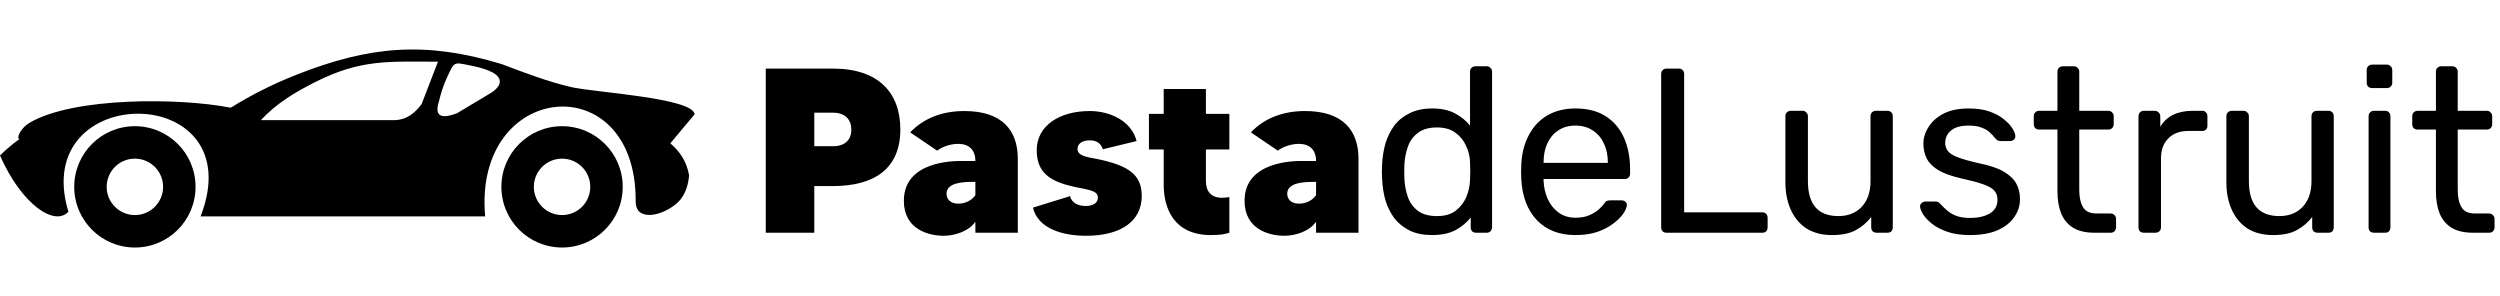
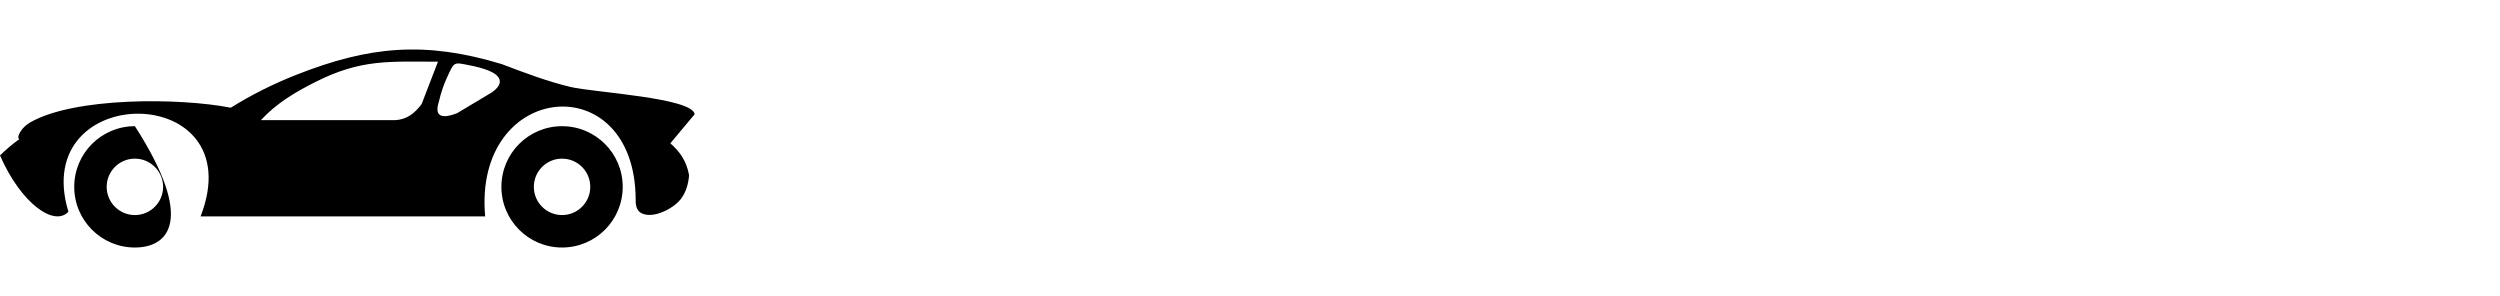
<svg xmlns="http://www.w3.org/2000/svg" width="2879" height="341" viewBox="0 0 2879 341" fill="none">
-   <path d="M959.34 79C1011.72 79 1036.83 106.81 1036.83 149.2C1036.83 194.02 1007.13 214.27 959.34 214.27H937.74V268H881.85V79H959.34ZM959.34 168.37C972.84 168.37 980.4 161.35 980.4 149.2C980.4 137.86 973.38 129.76 959.34 129.76H937.74V168.37H959.34ZM1110.55 127.87C1154.29 127.87 1172.11 150.28 1172.11 182.95V268H1123.24V255.31C1116.22 265.84 1100.29 271.51 1086.79 271.51C1069.78 271.51 1040.89 264.49 1040.89 231.28C1040.89 185.38 1098.13 185.38 1107.31 185.38C1113.52 185.38 1120.54 185.38 1123.24 185.38C1123.24 172.69 1115.95 165.67 1103.53 165.67C1094.35 165.67 1084.63 169.18 1079.23 173.5L1048.18 152.44C1063.03 136.78 1084.09 127.87 1110.55 127.87ZM1123.24 224.8V209.41C1122.43 209.41 1121.08 209.41 1119.73 209.41C1098.13 209.41 1090.03 214.54 1090.03 223.18C1090.03 229.66 1094.89 234.52 1103.53 234.52C1112.71 234.52 1119.73 229.93 1123.24 224.8ZM1264.09 183.22C1298.65 190.51 1314.85 200.5 1314.85 225.61C1314.85 254.5 1291.09 271.51 1250.86 271.51C1223.32 271.51 1195.24 263.14 1189.57 239.11L1232.23 225.88C1233.58 231.01 1238.17 237.22 1250.32 237.22C1259.5 237.22 1264.36 233.17 1264.36 227.5C1264.36 219.13 1252.75 218.59 1236.82 215.08C1210.36 209.14 1193.89 199.69 1193.89 172.96C1193.89 144.34 1220.62 127.87 1254.91 127.87C1278.4 127.87 1302.97 139.21 1308.91 162.43L1270.03 171.88C1268.14 165.67 1263.28 161.62 1255.18 161.62C1246.54 161.62 1240.87 165.13 1240.87 171.61C1240.87 179.98 1253.29 181.06 1264.09 183.22ZM1415.72 172.15H1388.72V208.33C1388.72 220.75 1394.93 227.77 1407.35 227.77C1410.86 227.77 1413.56 227.23 1415.72 226.96V268C1410.86 269.62 1405.73 270.7 1394.39 270.7C1351.73 270.7 1340.12 239.65 1340.12 212.92V172.15H1323.11V131.11H1340.12V102.49H1388.72V131.11H1415.72V172.15ZM1502.89 127.87C1546.63 127.87 1564.45 150.28 1564.45 182.95V268H1515.58V255.31C1508.56 265.84 1492.63 271.51 1479.13 271.51C1462.12 271.51 1433.23 264.49 1433.23 231.28C1433.23 185.38 1490.47 185.38 1499.65 185.38C1505.86 185.38 1512.88 185.38 1515.58 185.38C1515.58 172.69 1508.29 165.67 1495.87 165.67C1486.69 165.67 1476.97 169.18 1471.57 173.5L1440.52 152.44C1455.37 136.78 1476.43 127.87 1502.89 127.87ZM1515.58 224.8V209.41C1514.77 209.41 1513.42 209.41 1512.07 209.41C1490.47 209.41 1482.37 214.54 1482.37 223.18C1482.37 229.66 1487.23 234.52 1495.87 234.52C1505.05 234.52 1512.07 229.93 1515.58 224.8ZM1649.14 270.7C1639.24 270.7 1630.69 268.99 1623.49 265.57C1616.29 261.97 1610.35 257.2 1605.67 251.26C1601.17 245.14 1597.75 238.21 1595.41 230.47C1593.25 222.73 1591.99 214.54 1591.63 205.9C1591.45 203.02 1591.36 200.32 1591.36 197.8C1591.36 195.28 1591.45 192.58 1591.63 189.7C1591.99 181.24 1593.25 173.14 1595.41 165.4C1597.75 157.66 1601.17 150.73 1605.67 144.61C1610.35 138.49 1616.29 133.72 1623.49 130.3C1630.69 126.7 1639.24 124.9 1649.14 124.9C1659.76 124.9 1668.58 126.79 1675.6 130.57C1682.62 134.35 1688.38 139.03 1692.88 144.61V82.51C1692.88 80.71 1693.42 79.27 1694.5 78.19C1695.76 76.93 1697.29 76.3 1699.09 76.3H1712.05C1713.85 76.3 1715.29 76.93 1716.37 78.19C1717.63 79.27 1718.26 80.71 1718.26 82.51V261.79C1718.26 263.59 1717.63 265.12 1716.37 266.38C1715.29 267.46 1713.85 268 1712.05 268H1699.9C1697.92 268 1696.39 267.46 1695.31 266.38C1694.23 265.12 1693.69 263.59 1693.69 261.79V250.45C1689.19 256.21 1683.34 261.07 1676.14 265.03C1668.94 268.81 1659.94 270.7 1649.14 270.7ZM1654.81 248.83C1663.81 248.83 1671.01 246.76 1676.41 242.62C1681.81 238.48 1685.86 233.26 1688.56 226.96C1691.26 220.48 1692.7 213.91 1692.88 207.25C1693.06 204.37 1693.15 200.95 1693.15 196.99C1693.15 192.85 1693.06 189.34 1692.88 186.46C1692.7 180.16 1691.17 173.95 1688.29 167.83C1685.59 161.71 1681.45 156.67 1675.87 152.71C1670.47 148.75 1663.45 146.77 1654.81 146.77C1645.63 146.77 1638.34 148.84 1632.94 152.98C1627.54 156.94 1623.67 162.25 1621.33 168.91C1618.99 175.39 1617.64 182.41 1617.28 189.97C1617.1 195.19 1617.1 200.41 1617.28 205.63C1617.64 213.19 1618.99 220.3 1621.33 226.96C1623.67 233.44 1627.54 238.75 1632.94 242.89C1638.34 246.85 1645.63 248.83 1654.81 248.83ZM1814.31 270.7C1795.77 270.7 1781.01 265.03 1770.03 253.69C1759.05 242.17 1753.02 226.51 1751.94 206.71C1751.76 204.37 1751.67 201.4 1751.67 197.8C1751.67 194.02 1751.76 190.96 1751.94 188.62C1752.66 175.84 1755.63 164.68 1760.85 155.14C1766.07 145.42 1773.18 137.95 1782.18 132.73C1791.36 127.51 1802.07 124.9 1814.31 124.9C1827.99 124.9 1839.42 127.78 1848.6 133.54C1857.96 139.3 1865.07 147.49 1869.93 158.11C1874.79 168.73 1877.22 181.15 1877.22 195.37V199.96C1877.22 201.94 1876.59 203.47 1875.33 204.55C1874.25 205.63 1872.81 206.17 1871.01 206.17H1777.59C1777.59 206.35 1777.59 206.71 1777.59 207.25C1777.59 207.79 1777.59 208.24 1777.59 208.6C1777.95 215.98 1779.57 222.91 1782.45 229.39C1785.33 235.69 1789.47 240.82 1794.87 244.78C1800.27 248.74 1806.75 250.72 1814.31 250.72C1820.79 250.72 1826.19 249.73 1830.51 247.75C1834.83 245.77 1838.34 243.61 1841.04 241.27C1843.74 238.75 1845.54 236.86 1846.44 235.6C1848.06 233.26 1849.32 231.91 1850.22 231.55C1851.12 231.01 1852.56 230.74 1854.54 230.74H1867.5C1869.3 230.74 1870.74 231.28 1871.82 232.36C1873.08 233.26 1873.62 234.61 1873.44 236.41C1873.26 239.11 1871.82 242.44 1869.12 246.4C1866.42 250.18 1862.55 253.96 1857.51 257.74C1852.47 261.52 1846.35 264.67 1839.15 267.19C1831.95 269.53 1823.67 270.7 1814.31 270.7ZM1777.59 187.54H1851.57V186.73C1851.57 178.63 1850.04 171.43 1846.98 165.13C1844.1 158.83 1839.87 153.88 1834.29 150.28C1828.71 146.5 1822.05 144.61 1814.31 144.61C1806.57 144.61 1799.91 146.5 1794.33 150.28C1788.93 153.88 1784.79 158.83 1781.91 165.13C1779.03 171.43 1777.59 178.63 1777.59 186.73V187.54ZM1919.22 268C1917.24 268 1915.71 267.46 1914.63 266.38C1913.55 265.12 1913.01 263.59 1913.01 261.79V85.21C1913.01 83.41 1913.55 81.97 1914.63 80.89C1915.71 79.63 1917.24 79 1919.22 79H1933.53C1935.33 79 1936.77 79.63 1937.85 80.89C1938.93 81.97 1939.47 83.41 1939.47 85.21V244.51H2029.38C2031.36 244.51 2032.89 245.14 2033.97 246.4C2035.05 247.48 2035.59 249.01 2035.59 250.99V261.79C2035.59 263.59 2035.05 265.12 2033.97 266.38C2032.89 267.46 2031.36 268 2029.38 268H1919.22ZM2109.8 270.7C2098.28 270.7 2088.47 268.18 2080.37 263.14C2072.45 257.92 2066.42 250.72 2062.28 241.54C2058.14 232.36 2056.07 221.83 2056.07 209.95V133.81C2056.07 132.01 2056.61 130.57 2057.69 129.49C2058.95 128.23 2060.48 127.6 2062.28 127.6H2075.78C2077.58 127.6 2079.02 128.23 2080.1 129.49C2081.36 130.57 2081.99 132.01 2081.99 133.81V208.6C2081.99 235.42 2093.69 248.83 2117.09 248.83C2128.25 248.83 2137.16 245.32 2143.82 238.3C2150.66 231.1 2154.08 221.2 2154.08 208.6V133.81C2154.08 132.01 2154.62 130.57 2155.7 129.49C2156.96 128.23 2158.49 127.6 2160.29 127.6H2173.52C2175.5 127.6 2177.03 128.23 2178.11 129.49C2179.19 130.57 2179.73 132.01 2179.73 133.81V261.79C2179.73 263.59 2179.19 265.12 2178.11 266.38C2177.03 267.46 2175.5 268 2173.52 268H2161.1C2159.3 268 2157.77 267.46 2156.51 266.38C2155.43 265.12 2154.89 263.59 2154.89 261.79V249.91C2150.03 256.21 2144.09 261.25 2137.07 265.03C2130.23 268.81 2121.14 270.7 2109.8 270.7ZM2268.44 270.7C2258.36 270.7 2249.72 269.44 2242.52 266.92C2235.32 264.4 2229.47 261.34 2224.97 257.74C2220.47 254.14 2217.05 250.54 2214.71 246.94C2212.55 243.34 2211.38 240.46 2211.2 238.3C2211.02 236.32 2211.65 234.79 2213.09 233.71C2214.53 232.63 2215.97 232.09 2217.41 232.09H2229.29C2230.37 232.09 2231.18 232.27 2231.72 232.63C2232.44 232.81 2233.34 233.53 2234.42 234.79C2236.76 237.31 2239.37 239.83 2242.25 242.35C2245.13 244.87 2248.64 246.94 2252.78 248.56C2257.1 250.18 2262.41 250.99 2268.71 250.99C2277.89 250.99 2285.45 249.28 2291.39 245.86C2297.33 242.26 2300.3 237.04 2300.3 230.2C2300.3 225.7 2299.04 222.1 2296.52 219.4C2294.18 216.7 2289.86 214.27 2283.56 212.11C2277.44 209.95 2268.98 207.7 2258.18 205.36C2247.38 202.84 2238.83 199.78 2232.53 196.18C2226.23 192.4 2221.73 187.99 2219.03 182.95C2216.33 177.73 2214.98 171.88 2214.98 165.4C2214.98 158.74 2216.96 152.35 2220.92 146.23C2224.88 139.93 2230.64 134.8 2238.2 130.84C2245.94 126.88 2255.57 124.9 2267.09 124.9C2276.45 124.9 2284.46 126.07 2291.12 128.41C2297.78 130.75 2303.27 133.72 2307.59 137.32C2311.91 140.74 2315.15 144.16 2317.31 147.58C2319.47 151 2320.64 153.88 2320.82 156.22C2321 158.02 2320.46 159.55 2319.2 160.81C2317.94 161.89 2316.5 162.43 2314.88 162.43H2303.54C2302.28 162.43 2301.2 162.16 2300.3 161.62C2299.58 161.08 2298.86 160.45 2298.14 159.73C2296.34 157.39 2294.18 155.05 2291.66 152.71C2289.32 150.37 2286.17 148.48 2282.21 147.04C2278.43 145.42 2273.39 144.61 2267.09 144.61C2258.09 144.61 2251.34 146.5 2246.84 150.28C2242.34 154.06 2240.09 158.83 2240.09 164.59C2240.09 168.01 2241.08 171.07 2243.06 173.77C2245.04 176.47 2248.82 178.9 2254.4 181.06C2259.98 183.22 2268.26 185.56 2279.24 188.08C2291.12 190.42 2300.48 193.57 2307.32 197.53C2314.16 201.49 2319.02 206.08 2321.9 211.3C2324.78 216.52 2326.22 222.55 2326.22 229.39C2326.22 236.95 2323.97 243.88 2319.47 250.18C2315.15 256.48 2308.67 261.52 2300.03 265.3C2291.57 268.9 2281.04 270.7 2268.44 270.7ZM2412.02 268C2401.94 268 2393.75 266.11 2387.45 262.33C2381.15 258.37 2376.56 252.88 2373.68 245.86C2370.8 238.66 2369.36 230.2 2369.36 220.48V149.2H2348.3C2346.5 149.2 2344.97 148.66 2343.71 147.58C2342.63 146.32 2342.09 144.79 2342.09 142.99V133.81C2342.09 132.01 2342.63 130.57 2343.71 129.49C2344.97 128.23 2346.5 127.6 2348.3 127.6H2369.36V82.51C2369.36 80.71 2369.9 79.27 2370.98 78.19C2372.24 76.93 2373.77 76.3 2375.57 76.3H2388.26C2390.06 76.3 2391.5 76.93 2392.58 78.19C2393.84 79.27 2394.47 80.71 2394.47 82.51V127.6H2427.95C2429.75 127.6 2431.19 128.23 2432.27 129.49C2433.53 130.57 2434.16 132.01 2434.16 133.81V142.99C2434.16 144.79 2433.53 146.32 2432.27 147.58C2431.19 148.66 2429.75 149.2 2427.95 149.2H2394.47V218.59C2394.47 227.05 2395.91 233.71 2398.79 238.57C2401.67 243.43 2406.8 245.86 2414.18 245.86H2430.65C2432.45 245.86 2433.89 246.49 2434.97 247.75C2436.23 248.83 2436.86 250.27 2436.86 252.07V261.79C2436.86 263.59 2436.23 265.12 2434.97 266.38C2433.89 267.46 2432.45 268 2430.65 268H2412.02ZM2468.89 268C2467.09 268 2465.56 267.46 2464.3 266.38C2463.22 265.12 2462.68 263.59 2462.68 261.79V134.08C2462.68 132.28 2463.22 130.75 2464.3 129.49C2465.56 128.23 2467.09 127.6 2468.89 127.6H2481.31C2483.11 127.6 2484.64 128.23 2485.9 129.49C2487.16 130.75 2487.79 132.28 2487.79 134.08V145.96C2491.39 139.84 2496.34 135.25 2502.64 132.19C2508.94 129.13 2516.5 127.6 2525.32 127.6H2536.12C2537.92 127.6 2539.36 128.23 2540.44 129.49C2541.52 130.57 2542.06 132.01 2542.06 133.81V144.88C2542.06 146.68 2541.52 148.12 2540.44 149.2C2539.36 150.28 2537.92 150.82 2536.12 150.82H2519.92C2510.2 150.82 2502.55 153.7 2496.97 159.46C2491.39 165.04 2488.6 172.69 2488.6 182.41V261.79C2488.6 263.59 2487.97 265.12 2486.71 266.38C2485.45 267.46 2483.92 268 2482.12 268H2468.89ZM2617.63 270.7C2606.11 270.7 2596.3 268.18 2588.2 263.14C2580.28 257.92 2574.25 250.72 2570.11 241.54C2565.97 232.36 2563.9 221.83 2563.9 209.95V133.81C2563.9 132.01 2564.44 130.57 2565.52 129.49C2566.78 128.23 2568.31 127.6 2570.11 127.6H2583.61C2585.41 127.6 2586.85 128.23 2587.93 129.49C2589.19 130.57 2589.82 132.01 2589.82 133.81V208.6C2589.82 235.42 2601.52 248.83 2624.92 248.83C2636.08 248.83 2644.99 245.32 2651.65 238.3C2658.49 231.1 2661.91 221.2 2661.91 208.6V133.81C2661.91 132.01 2662.45 130.57 2663.53 129.49C2664.79 128.23 2666.32 127.6 2668.12 127.6H2681.35C2683.33 127.6 2684.86 128.23 2685.94 129.49C2687.02 130.57 2687.56 132.01 2687.56 133.81V261.79C2687.56 263.59 2687.02 265.12 2685.94 266.38C2684.86 267.46 2683.33 268 2681.35 268H2668.93C2667.13 268 2665.6 267.46 2664.34 266.38C2663.26 265.12 2662.72 263.59 2662.72 261.79V249.91C2657.86 256.21 2651.92 261.25 2644.9 265.03C2638.06 268.81 2628.97 270.7 2617.63 270.7ZM2733.88 268C2732.08 268 2730.55 267.46 2729.29 266.38C2728.21 265.12 2727.67 263.59 2727.67 261.79V133.81C2727.67 132.01 2728.21 130.57 2729.29 129.49C2730.55 128.23 2732.08 127.6 2733.88 127.6H2746.84C2748.64 127.6 2750.08 128.23 2751.16 129.49C2752.24 130.57 2752.78 132.01 2752.78 133.81V261.79C2752.78 263.59 2752.24 265.12 2751.16 266.38C2750.08 267.46 2748.64 268 2746.84 268H2733.88ZM2731.72 101.41C2729.92 101.41 2728.39 100.87 2727.13 99.79C2726.05 98.53 2725.51 97 2725.51 95.2V80.62C2725.51 78.82 2726.05 77.38 2727.13 76.3C2728.39 75.04 2729.92 74.41 2731.72 74.41H2748.73C2750.53 74.41 2751.97 75.04 2753.05 76.3C2754.31 77.38 2754.94 78.82 2754.94 80.62V95.2C2754.94 97 2754.31 98.53 2753.05 99.79C2751.97 100.87 2750.53 101.41 2748.73 101.41H2731.72ZM2847.87 268C2837.79 268 2829.6 266.11 2823.3 262.33C2817 258.37 2812.41 252.88 2809.53 245.86C2806.65 238.66 2805.21 230.2 2805.21 220.48V149.2H2784.15C2782.35 149.2 2780.82 148.66 2779.56 147.58C2778.48 146.32 2777.94 144.79 2777.94 142.99V133.81C2777.94 132.01 2778.48 130.57 2779.56 129.49C2780.82 128.23 2782.35 127.6 2784.15 127.6H2805.21V82.51C2805.21 80.71 2805.75 79.27 2806.83 78.19C2808.09 76.93 2809.62 76.3 2811.42 76.3H2824.11C2825.91 76.3 2827.35 76.93 2828.43 78.19C2829.69 79.27 2830.32 80.71 2830.32 82.51V127.6H2863.8C2865.6 127.6 2867.04 128.23 2868.12 129.49C2869.38 130.57 2870.01 132.01 2870.01 133.81V142.99C2870.01 144.79 2869.38 146.32 2868.12 147.58C2867.04 148.66 2865.6 149.2 2863.8 149.2H2830.32V218.59C2830.32 227.05 2831.76 233.71 2834.64 238.57C2837.52 243.43 2842.65 245.86 2850.03 245.86H2866.5C2868.3 245.86 2869.74 246.49 2870.82 247.75C2872.08 248.83 2872.71 250.27 2872.71 252.07V261.79C2872.71 263.59 2872.08 265.12 2870.82 266.38C2869.74 267.46 2868.3 268 2866.5 268H2847.87Z" fill="black" />
-   <path fill-rule="evenodd" clip-rule="evenodd" d="M647.266 145.323C685.872 145.323 717.122 176.573 717.122 215.18C717.122 253.787 685.872 285.037 647.266 285.037C608.659 285.037 577.409 253.787 577.409 215.18C577.409 176.573 608.659 145.323 647.266 145.323ZM514.648 89.529C510.807 97.797 507.747 107.042 505.404 117.068C500.065 133.8 507.943 137.315 526.172 130.479C539.583 122.472 552.995 114.399 566.406 106.391C573.242 101.573 576.497 96.82 575.391 92.133C573.177 82.888 555.339 78.07 540.69 75.206C522.07 71.495 523.372 70.714 514.648 89.529ZM155.339 182.693C173.242 182.693 187.826 197.211 187.826 215.18C187.826 233.084 173.307 247.667 155.339 247.667C137.435 247.667 122.852 233.149 122.852 215.18C122.852 197.211 137.37 182.693 155.339 182.693ZM647.266 182.693C665.169 182.693 679.753 197.211 679.753 215.18C679.753 233.084 665.234 247.667 647.266 247.667C629.362 247.667 614.779 233.149 614.779 215.18C614.779 197.211 629.297 182.693 647.266 182.693ZM300.391 138.357C318.424 119.021 339.258 106.456 363.346 94.347C416.081 67.784 448.372 71.039 504.362 71.039L485.547 119.867C477.669 130.284 468.75 137.641 455.208 138.357H300.391ZM155.339 145.323C193.945 145.323 225.195 176.573 225.195 215.18C225.195 253.787 193.945 285.037 155.339 285.037C116.732 285.037 85.482 253.787 85.482 215.18C85.482 176.573 116.732 145.323 155.339 145.323ZM265.755 124.034C288.672 109.776 313.607 97.016 341.211 86.143C425.26 53.005 489.518 47.081 577.669 73.774C604.232 83.865 630.794 93.956 657.357 100.206C683.594 106.456 797.2 112.446 800 131.521L771.94 165.05C782.161 173.904 790.495 184.776 793.555 201.768C792.708 212.25 789.844 221.039 784.896 228.071C776.497 240.115 751.888 252.55 738.607 245.453C734.375 243.175 731.966 238.617 732.031 230.87C732.422 75.271 544.596 92.979 558.724 249.229H230.99C291.667 92.719 32.812 92.133 78.776 243.826C62.63 261.274 24.544 234.972 0 179.047C6.706 172.406 14.062 166.091 22.266 160.232C21.875 159.906 22.656 161.469 21.289 159.125C19.922 156.781 24.609 146.951 34.245 141.287C84.766 111.664 206.576 112.446 265.755 124.034Z" fill="black" />
+   <path fill-rule="evenodd" clip-rule="evenodd" d="M647.266 145.323C685.872 145.323 717.122 176.573 717.122 215.18C717.122 253.787 685.872 285.037 647.266 285.037C608.659 285.037 577.409 253.787 577.409 215.18C577.409 176.573 608.659 145.323 647.266 145.323ZM514.648 89.529C510.807 97.797 507.747 107.042 505.404 117.068C500.065 133.8 507.943 137.315 526.172 130.479C539.583 122.472 552.995 114.399 566.406 106.391C573.242 101.573 576.497 96.82 575.391 92.133C573.177 82.888 555.339 78.07 540.69 75.206C522.07 71.495 523.372 70.714 514.648 89.529ZM155.339 182.693C173.242 182.693 187.826 197.211 187.826 215.18C187.826 233.084 173.307 247.667 155.339 247.667C137.435 247.667 122.852 233.149 122.852 215.18C122.852 197.211 137.37 182.693 155.339 182.693ZM647.266 182.693C665.169 182.693 679.753 197.211 679.753 215.18C679.753 233.084 665.234 247.667 647.266 247.667C629.362 247.667 614.779 233.149 614.779 215.18C614.779 197.211 629.297 182.693 647.266 182.693ZM300.391 138.357C318.424 119.021 339.258 106.456 363.346 94.347C416.081 67.784 448.372 71.039 504.362 71.039L485.547 119.867C477.669 130.284 468.75 137.641 455.208 138.357H300.391ZM155.339 145.323C225.195 253.787 193.945 285.037 155.339 285.037C116.732 285.037 85.482 253.787 85.482 215.18C85.482 176.573 116.732 145.323 155.339 145.323ZM265.755 124.034C288.672 109.776 313.607 97.016 341.211 86.143C425.26 53.005 489.518 47.081 577.669 73.774C604.232 83.865 630.794 93.956 657.357 100.206C683.594 106.456 797.2 112.446 800 131.521L771.94 165.05C782.161 173.904 790.495 184.776 793.555 201.768C792.708 212.25 789.844 221.039 784.896 228.071C776.497 240.115 751.888 252.55 738.607 245.453C734.375 243.175 731.966 238.617 732.031 230.87C732.422 75.271 544.596 92.979 558.724 249.229H230.99C291.667 92.719 32.812 92.133 78.776 243.826C62.63 261.274 24.544 234.972 0 179.047C6.706 172.406 14.062 166.091 22.266 160.232C21.875 159.906 22.656 161.469 21.289 159.125C19.922 156.781 24.609 146.951 34.245 141.287C84.766 111.664 206.576 112.446 265.755 124.034Z" fill="black" />
</svg>